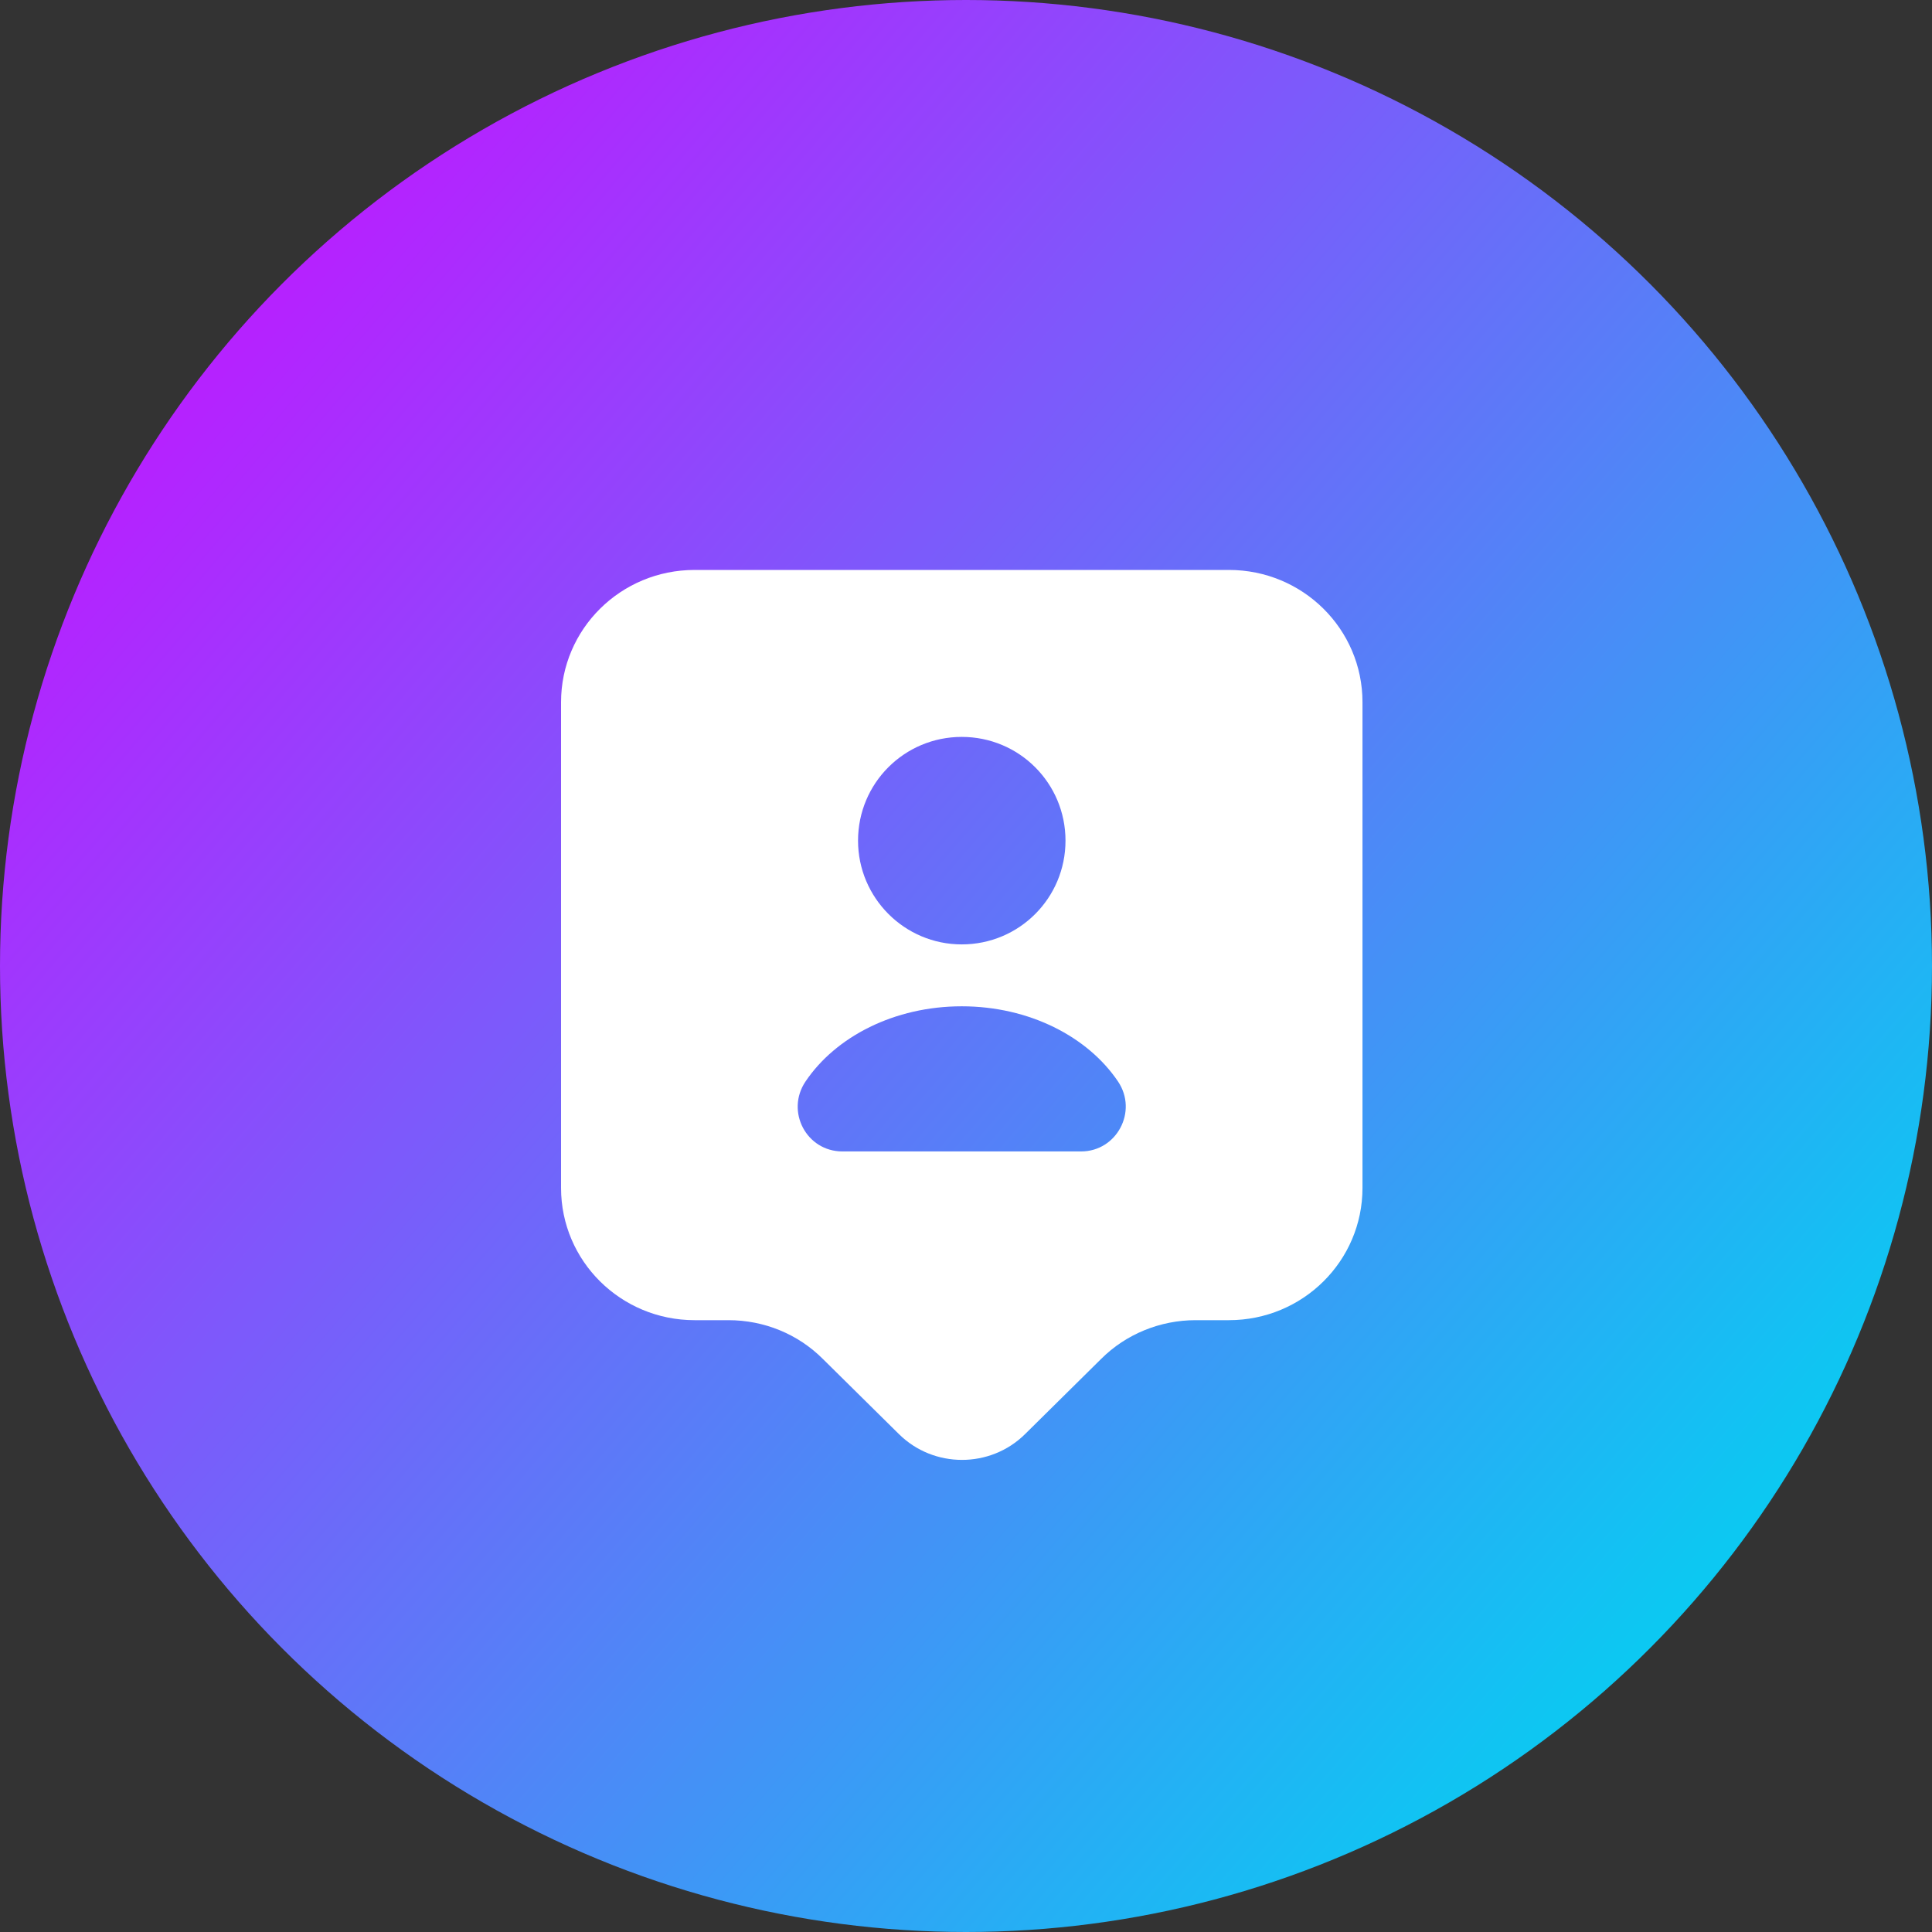
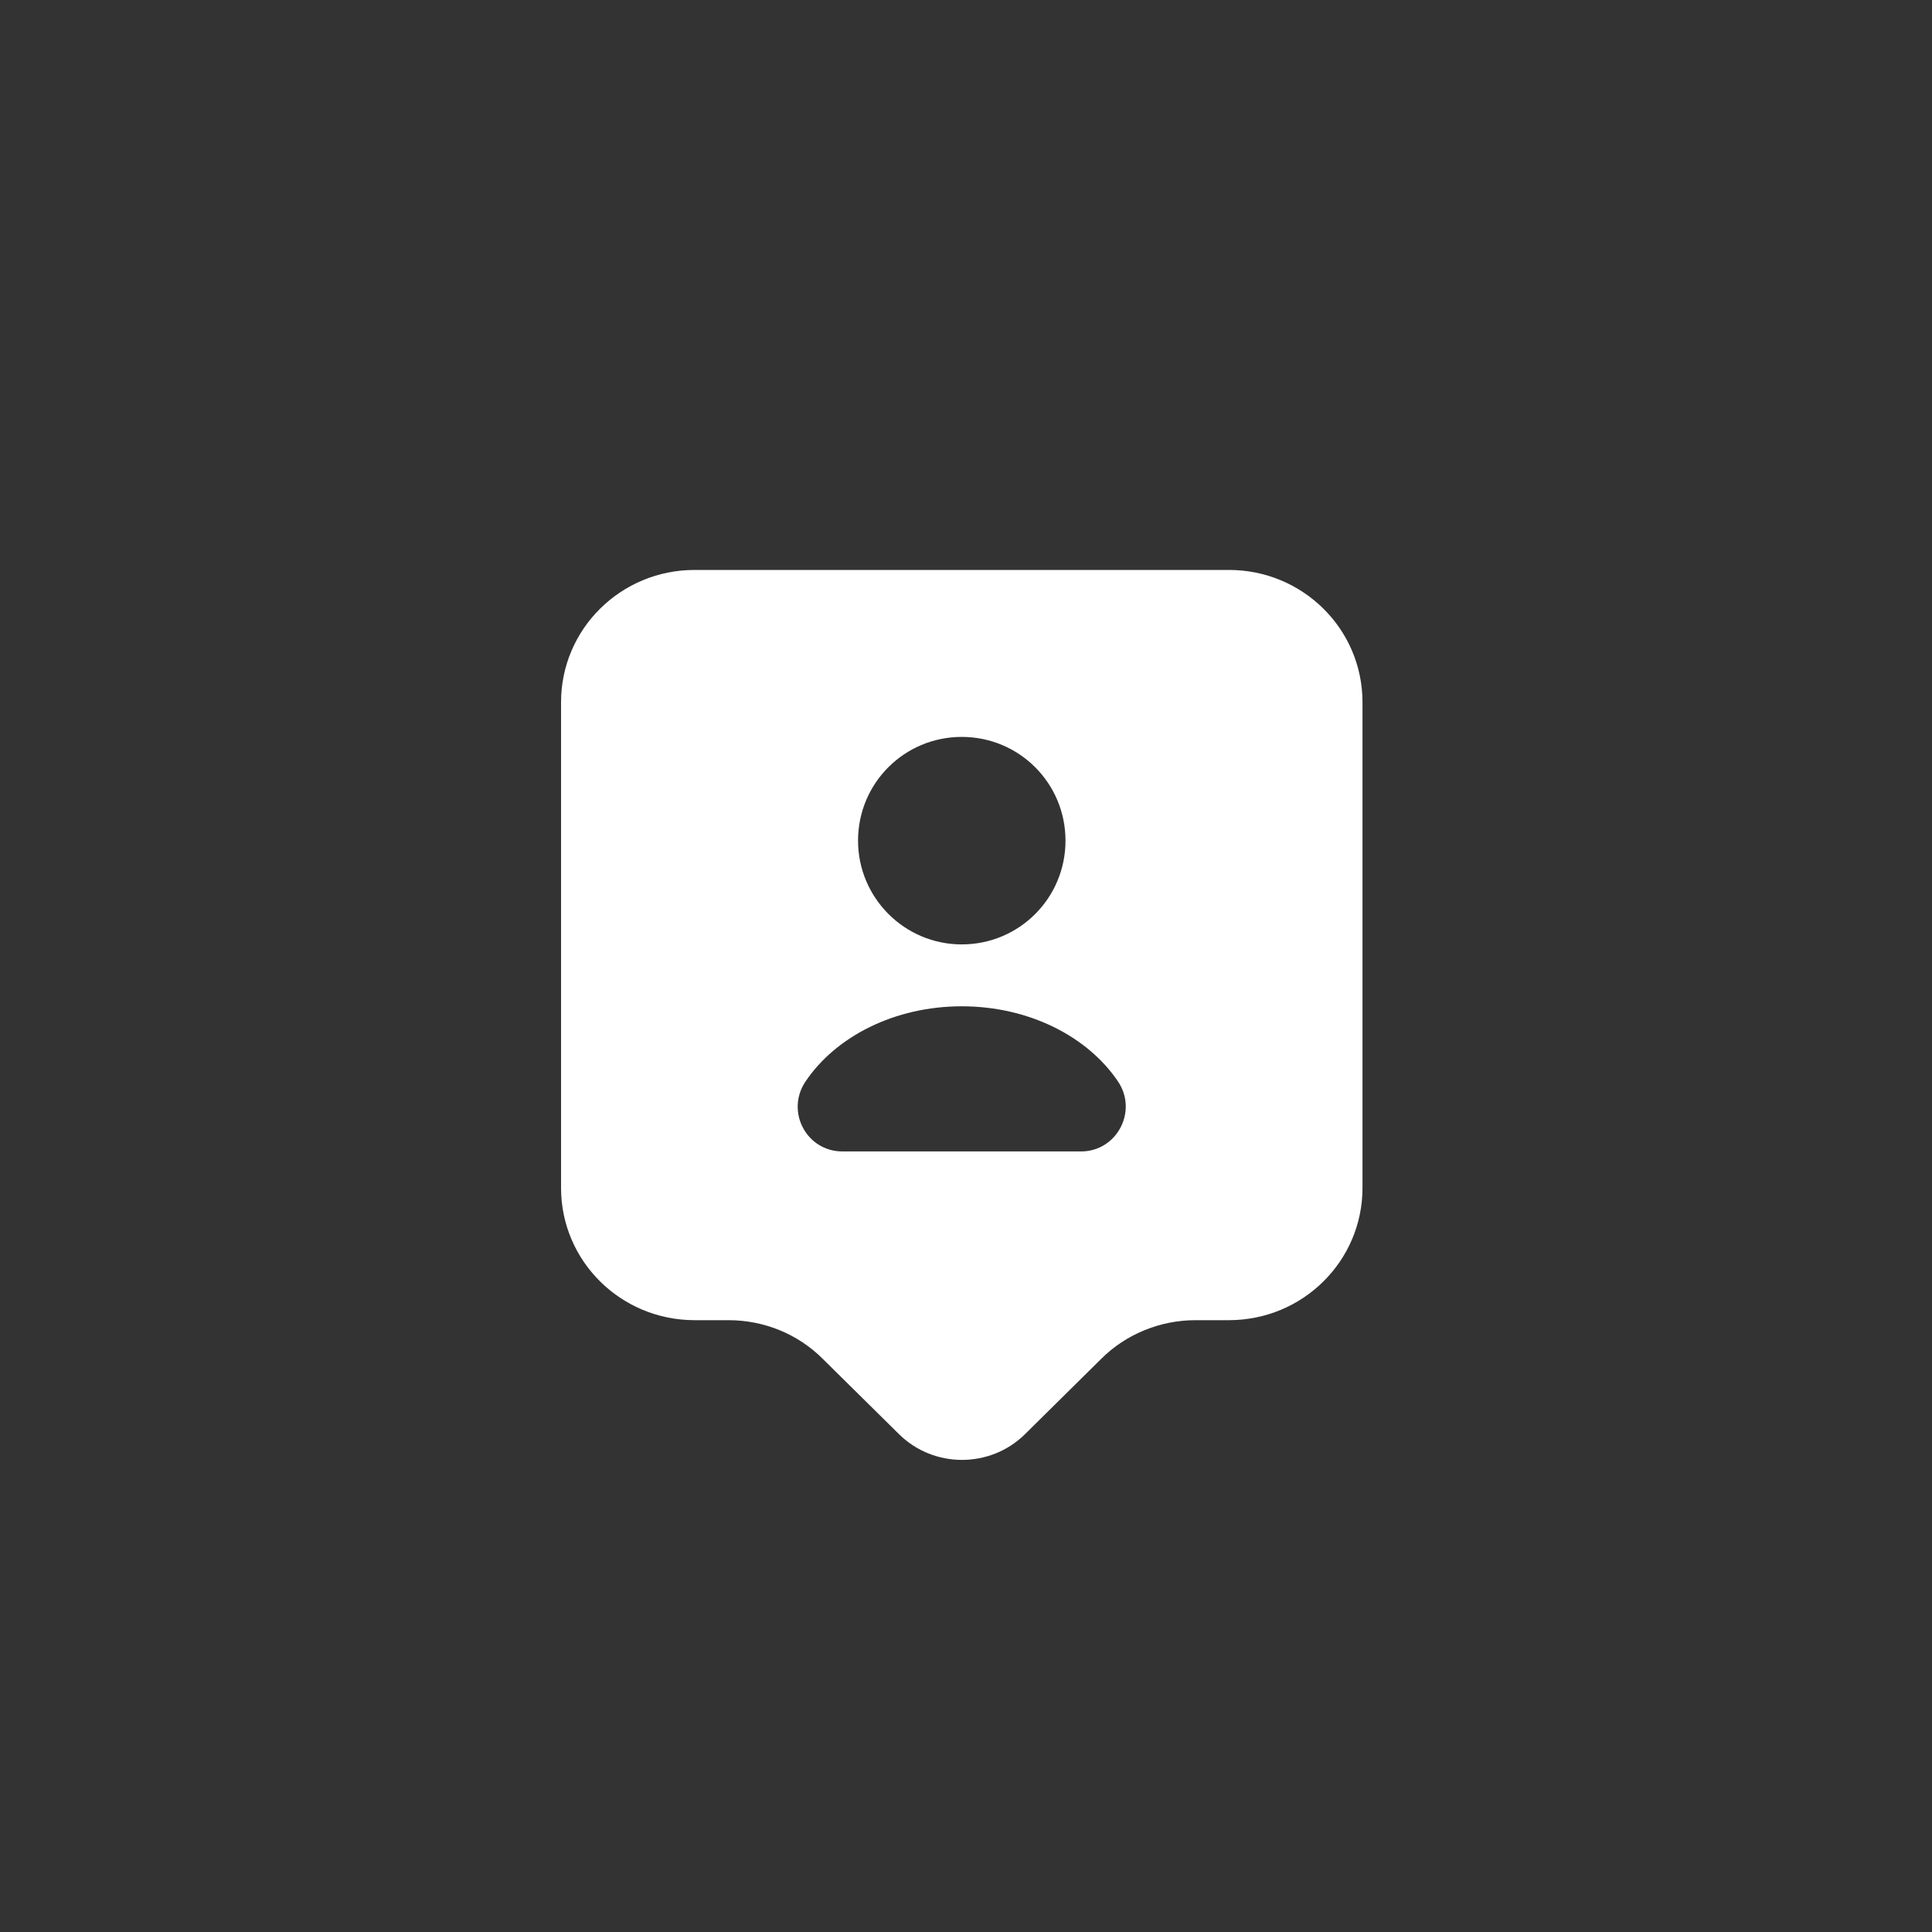
<svg xmlns="http://www.w3.org/2000/svg" width="50" height="50" viewBox="0 0 50 50" fill="none">
  <rect x="0" y="0" width="50" height="50" fill="#333333" stroke="none" />
-   <circle cx="25" cy="25" r="25" fill="url(#paint0_linear_436_310)" />
  <path d="M31.804 14.75H17.977C16.064 14.75 14.52 16.282 14.52 18.172V30.744C14.52 32.634 16.064 34.166 17.977 34.166H18.852C19.774 34.166 20.65 34.524 21.295 35.169L23.266 37.116C24.165 38.004 25.628 38.004 26.527 37.116L28.497 35.169C29.142 34.524 30.03 34.166 30.94 34.166H31.804C33.717 34.166 35.261 32.634 35.261 30.744V18.172C35.261 16.282 33.717 14.75 31.804 14.75ZM24.89 19.071C26.377 19.071 27.575 20.269 27.575 21.756C27.575 23.242 26.377 24.441 24.89 24.441C23.404 24.441 22.206 23.231 22.206 21.756C22.206 20.269 23.404 19.071 24.89 19.071ZM27.979 29.799H21.802C20.869 29.799 20.327 28.762 20.846 27.99C21.629 26.826 23.15 26.043 24.89 26.043C26.631 26.043 28.151 26.826 28.935 27.99C29.454 28.762 28.901 29.799 27.979 29.799Z" fill="white" />
  <defs>
    <linearGradient id="paint0_linear_436_310" x1="4.861" y1="9.722" x2="43.056" y2="42.361" gradientUnits="userSpaceOnUse">
      <stop offset="0.011" stop-color="#B522FF" />
      <stop offset="1" stop-color="#0BC9F2" />
    </linearGradient>
  </defs>
</svg>